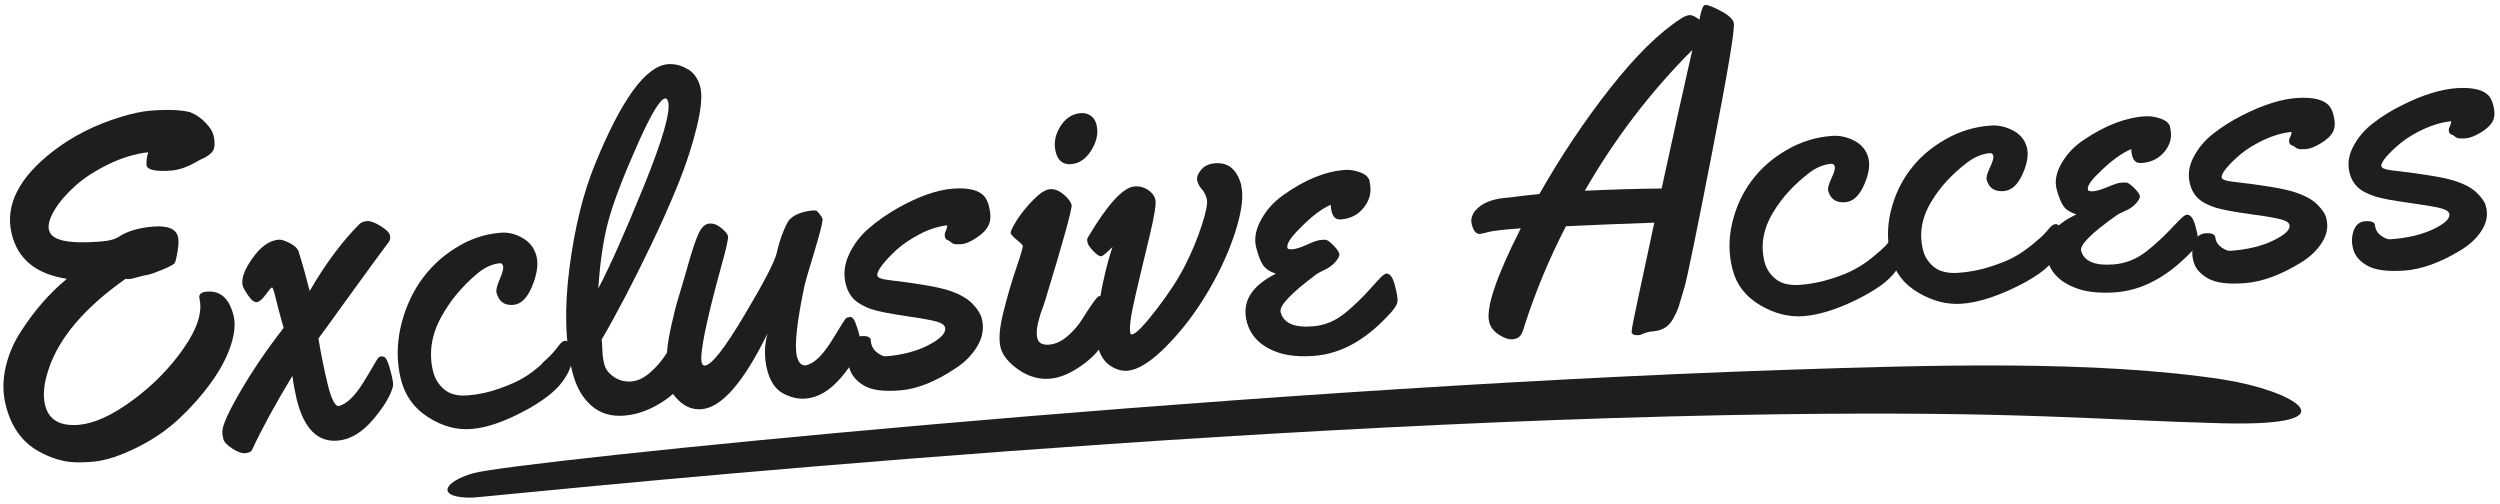
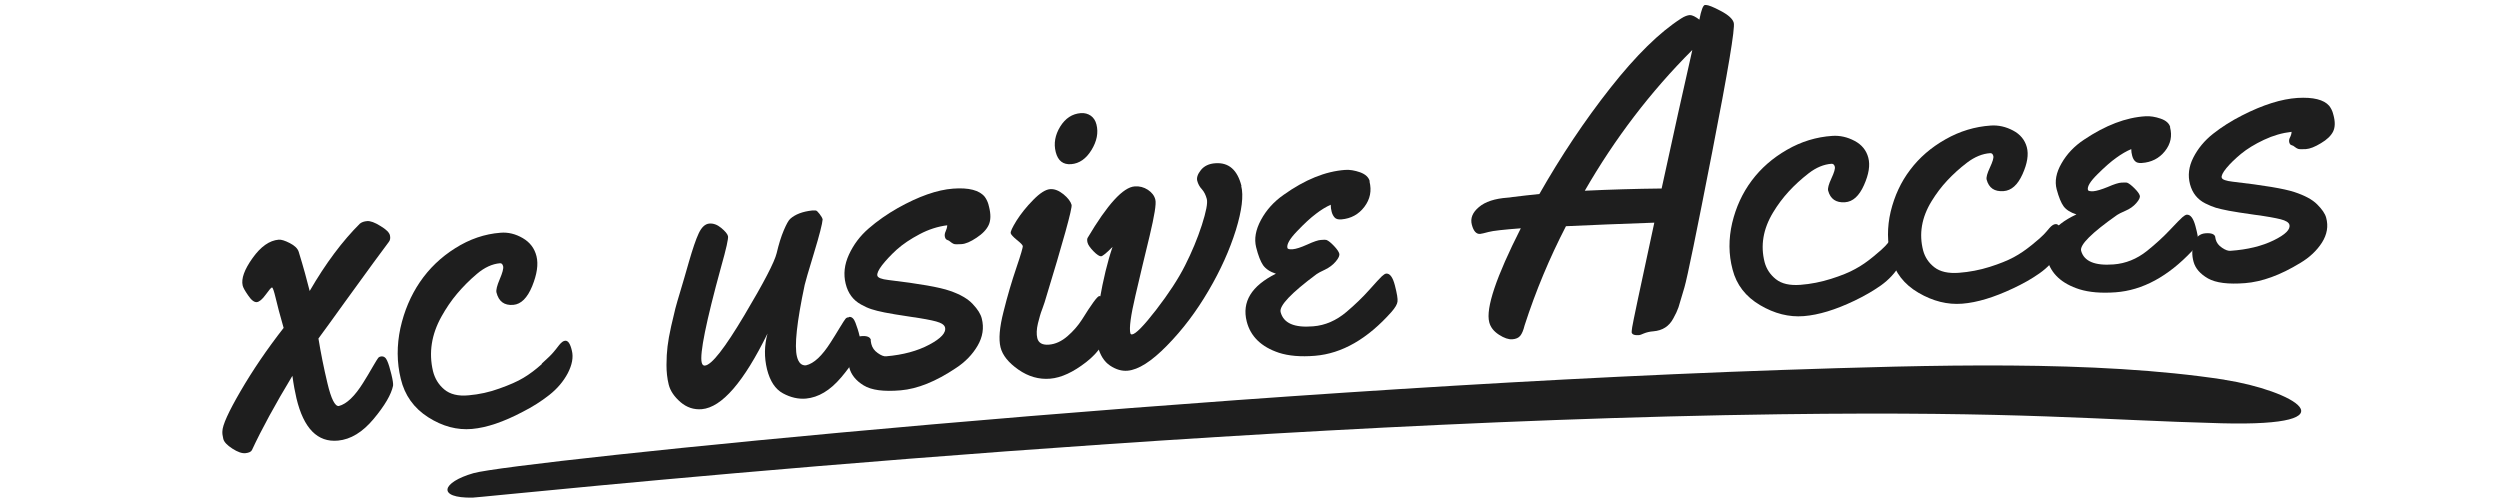
<svg xmlns="http://www.w3.org/2000/svg" width="412" height="83" viewBox="0 0 412 83" fill="none">
-   <path d="M8.11 37.99C8.498 39.629 11.345 40.233 16.63 39.801C17.946 39.694 18.873 39.456 19.434 39.111C20.88 38.119 22.821 37.537 25.237 37.342C27.653 37.148 29.012 37.709 29.335 39.047C29.465 39.564 29.443 40.362 29.27 41.398C29.098 42.455 28.947 43.08 28.796 43.339C28.645 43.576 27.976 43.943 26.768 44.439C25.56 44.935 24.762 45.216 24.374 45.28C24.007 45.345 23.748 45.41 23.619 45.431C23.49 45.474 23.36 45.496 23.188 45.539C23.015 45.582 22.648 45.669 22.066 45.841C21.483 46.014 21.03 46.035 20.729 45.928C13.977 50.673 9.749 55.634 8.023 60.811C7.247 63.141 7.031 65.104 7.419 66.7C8.002 69.202 9.9 70.302 13.093 70C15.595 69.763 18.507 68.426 21.85 65.967C25.194 63.508 27.998 60.66 30.263 57.403C32.528 54.167 33.391 51.428 32.873 49.228C32.7 48.538 33.11 48.128 34.081 48.063C36.346 47.869 37.812 49.206 38.503 52.075C38.826 53.413 38.654 55.074 38.007 57.015C37.359 58.956 36.281 60.984 34.771 63.076C33.261 65.168 31.514 67.131 29.508 69.008C27.502 70.885 25.151 72.481 22.476 73.797C19.801 75.112 17.45 75.889 15.422 76.083C13.395 76.277 11.712 76.234 10.353 75.932C9.016 75.63 7.678 75.112 6.406 74.401C3.602 72.848 1.768 70.237 0.905 66.592C0.431 64.629 0.452 62.58 0.948 60.444C1.444 58.331 2.286 56.368 3.494 54.556C5.672 51.169 8.174 48.3 11.022 45.949C5.931 45.173 2.911 42.692 1.919 38.507C0.797 33.805 3.127 29.21 8.886 24.81C12.079 22.372 15.746 20.539 19.866 19.288C21.807 18.684 23.468 18.339 24.849 18.231C27.653 18.015 29.81 18.102 31.341 18.49C32.312 18.878 33.153 19.46 33.887 20.237C34.62 21.014 35.051 21.682 35.181 22.286C35.332 22.869 35.375 23.408 35.353 23.904C35.332 24.4 35.181 24.788 34.922 25.09C34.534 25.5 34.081 25.824 33.563 26.061C33.024 26.298 32.722 26.471 32.636 26.514C31.018 27.485 29.551 28.002 28.235 28.11C25.905 28.283 24.547 28.067 24.18 27.42C24.072 26.773 24.158 25.996 24.417 25.09C22.217 25.349 20.038 26.018 17.881 27.075C15.703 28.132 13.891 29.297 12.424 30.612C10.957 31.928 9.814 33.244 8.994 34.603C8.174 35.962 7.872 37.062 8.067 37.925L8.11 37.99Z" fill="#1E1E1E" />
  <path d="M59.361 36.825C59.62 36.609 60.008 36.48 60.505 36.437C61.022 36.393 61.756 36.652 62.683 37.235C63.632 37.795 64.15 38.313 64.258 38.766C64.366 39.219 64.301 39.607 64.064 39.888C63.827 40.19 63.007 41.29 61.605 43.21C60.203 45.129 58.606 47.33 56.794 49.832C55.004 52.334 53.559 54.319 52.48 55.785C52.869 58.18 53.365 60.66 53.969 63.184C54.573 65.729 55.198 66.959 55.824 66.916C57.118 66.592 58.477 65.298 59.879 63.033C60.397 62.213 60.893 61.372 61.389 60.509C61.885 59.668 62.187 59.15 62.317 58.999C62.424 58.848 62.619 58.762 62.834 58.74C63.266 58.697 63.589 58.935 63.805 59.452C64.042 59.97 64.258 60.703 64.495 61.674C64.733 62.645 64.819 63.27 64.776 63.572C64.474 65.017 63.417 66.829 61.583 69.03C59.75 71.23 57.787 72.416 55.716 72.61C52.329 72.934 50.043 70.604 48.856 65.643C48.619 64.629 48.382 63.4 48.188 61.933C45.34 66.657 43.119 70.734 41.523 74.163C41.393 74.444 41.048 74.616 40.466 74.681C39.883 74.746 39.15 74.487 38.287 73.926C37.424 73.365 36.928 72.848 36.799 72.33C36.669 71.812 36.626 71.402 36.648 71.1C36.648 70.087 37.661 67.865 39.646 64.457C41.63 61.048 43.982 57.576 46.743 54.038C46.139 51.903 45.686 50.263 45.427 49.098C45.146 47.934 44.952 47.373 44.823 47.373C44.693 47.373 44.348 47.783 43.788 48.559C43.227 49.336 42.73 49.745 42.321 49.789C41.911 49.832 41.415 49.465 40.897 48.689C40.358 47.912 40.056 47.373 39.991 47.049C39.732 45.928 40.272 44.418 41.63 42.519C42.989 40.621 44.413 39.629 45.923 39.499C46.333 39.456 46.958 39.651 47.756 40.06C48.555 40.47 49.051 40.945 49.223 41.484C50.021 44.072 50.604 46.23 51.035 47.955C53.667 43.404 56.449 39.694 59.361 36.803V36.825Z" fill="#1E1E1E" />
  <path d="M89.28 59.927C90.294 59.021 90.919 58.395 91.2 58.05C91.48 57.727 91.804 57.317 92.149 56.864C92.515 56.411 92.839 56.174 93.141 56.152C93.615 56.109 93.982 56.648 94.241 57.77C94.522 58.87 94.284 60.121 93.572 61.502C92.839 62.882 91.825 64.068 90.509 65.104C89.194 66.139 87.727 67.067 86.152 67.865C83.003 69.526 80.22 70.475 77.783 70.691C75.345 70.906 72.951 70.281 70.578 68.771C68.205 67.261 66.695 65.147 66.048 62.429C65.38 59.711 65.38 56.907 65.984 54.081C66.609 51.255 67.688 48.71 69.198 46.488C70.708 44.267 72.649 42.39 75.022 40.902C77.373 39.413 79.875 38.55 82.485 38.356C83.736 38.248 84.966 38.55 86.152 39.241C87.338 39.931 88.094 40.923 88.417 42.239C88.741 43.555 88.503 45.194 87.705 47.157C86.907 49.098 85.872 50.134 84.599 50.242C83.111 50.371 82.183 49.681 81.816 48.193C81.73 47.804 81.903 47.071 82.356 46.014C82.809 44.957 83.003 44.245 82.916 43.878C82.83 43.533 82.658 43.361 82.399 43.382C81.126 43.49 79.853 44.072 78.602 45.13C77.351 46.186 76.273 47.286 75.324 48.408C74.375 49.53 73.512 50.803 72.757 52.161C71.096 55.138 70.643 58.136 71.355 61.156C71.657 62.364 72.261 63.378 73.21 64.176C74.159 64.974 75.496 65.32 77.243 65.147C78.969 64.996 80.673 64.629 82.312 64.025C83.952 63.443 85.289 62.861 86.281 62.257C87.295 61.653 88.288 60.898 89.301 59.992L89.28 59.927Z" fill="#1E1E1E" />
-   <path d="M113.396 11.415C114.41 12.04 115.1 13.054 115.423 14.413C115.747 15.772 115.553 17.951 114.819 20.97C114.086 23.99 113.072 27.075 111.8 30.246C110.505 33.417 109.017 36.825 107.27 40.427C104.53 46.143 101.834 51.342 99.159 55.958C99.202 56.26 99.246 56.799 99.267 57.619C99.267 58.438 99.397 59.236 99.591 60.035C99.785 60.833 100.324 61.545 101.187 62.127C102.05 62.709 103.02 62.947 104.056 62.86C105.113 62.774 106.127 62.278 107.14 61.394C108.154 60.509 108.974 59.56 109.643 58.546C111.368 55.85 112.49 54.469 113.051 54.426C113.611 54.383 114.108 55.246 114.539 57.015C114.604 57.252 114.668 57.489 114.712 57.748C114.949 58.697 114.949 59.409 114.712 59.862C113.374 62.515 111.627 64.586 109.47 66.031C107.313 67.477 105.156 68.296 102.956 68.49C100.755 68.684 98.922 68.145 97.434 66.829C95.945 65.535 94.91 63.658 94.306 61.221C93.141 56.454 92.99 50.759 93.853 44.116C94.716 37.472 96.118 31.777 98.081 27.01C102.46 16.268 106.472 10.832 110.117 10.573C111.239 10.509 112.317 10.768 113.331 11.415H113.396ZM110.095 16.742C110.009 16.376 109.837 16.203 109.621 16.225C108.801 16.29 107.248 18.856 104.983 23.99C102.697 29.124 101.144 33.222 100.302 36.242C99.461 39.262 98.9 43.037 98.598 47.545C100.518 43.9 103.02 38.27 106.105 30.677C109.19 23.084 110.527 18.447 110.117 16.742H110.095Z" fill="#1E1E1E" />
  <path d="M139.927 52.226C140.38 52.183 140.726 52.507 140.984 53.197C141.243 53.887 141.481 54.599 141.653 55.354C141.847 56.087 141.89 56.627 141.826 56.929C141.481 58.331 140.402 60.099 138.612 62.213C136.8 64.349 134.88 65.492 132.831 65.686C131.58 65.794 130.307 65.514 129.034 64.823C127.762 64.133 126.899 62.817 126.403 60.854C125.928 58.892 125.95 56.929 126.489 54.966C122.563 62.968 118.961 67.132 115.661 67.433C114.345 67.541 113.18 67.153 112.145 66.269C111.109 65.363 110.462 64.414 110.203 63.378C109.944 62.343 109.837 61.264 109.837 60.143C109.837 59.021 109.901 58.007 110.009 57.101C110.117 56.195 110.311 55.074 110.613 53.736C110.915 52.399 111.152 51.428 111.303 50.824C111.454 50.22 111.735 49.293 112.101 48.063C112.468 46.834 112.964 45.173 113.547 43.102C114.151 41.031 114.668 39.478 115.143 38.464C115.617 37.45 116.2 36.911 116.869 36.846C117.537 36.782 118.206 37.019 118.853 37.558C119.5 38.097 119.888 38.55 119.975 38.917C120.061 39.284 119.694 40.966 118.831 44.008C116.351 53.046 115.294 58.309 115.639 59.733C115.725 60.099 115.898 60.272 116.157 60.251C117.278 60.164 119.435 57.382 122.649 51.989C125.863 46.596 127.654 43.167 127.999 41.7C128.344 40.233 128.732 38.982 129.164 37.968C129.595 36.954 129.94 36.329 130.221 36.07C131.062 35.315 132.27 34.862 133.823 34.689C134.082 34.689 134.276 34.689 134.427 34.689C134.578 34.689 134.794 34.905 135.074 35.272C135.354 35.638 135.527 35.94 135.57 36.156C135.527 36.846 135.052 38.723 134.125 41.764C133.197 44.806 132.701 46.532 132.615 46.941C131.321 53.046 130.889 56.993 131.342 58.784C131.601 59.797 132.097 60.272 132.831 60.207C134.147 59.905 135.484 58.633 136.886 56.432C137.404 55.634 137.9 54.815 138.396 53.995C138.892 53.175 139.216 52.679 139.345 52.528C139.474 52.377 139.647 52.291 139.884 52.291L139.927 52.226Z" fill="#1E1E1E" />
  <path d="M143.487 56.109C143.53 56.303 143.551 56.497 143.594 56.691C143.745 57.295 144.091 57.791 144.651 58.18C145.191 58.568 145.665 58.762 146.032 58.719C148.836 58.482 151.209 57.834 153.15 56.799C155.092 55.764 155.954 54.815 155.739 53.952C155.631 53.542 155.156 53.218 154.293 52.981C153.431 52.744 152.028 52.485 150.066 52.205C148.103 51.903 146.679 51.687 145.773 51.493C144.867 51.32 144.155 51.126 143.616 50.953C143.077 50.781 142.494 50.522 141.89 50.177C140.596 49.465 139.755 48.343 139.367 46.769C138.978 45.194 139.151 43.598 139.906 41.959C140.661 40.319 141.739 38.874 143.163 37.645C144.587 36.415 146.183 35.293 147.93 34.301C151.381 32.36 154.444 31.281 157.076 31.087C159.664 30.893 161.412 31.346 162.296 32.446C162.576 32.834 162.792 33.287 162.922 33.783C162.922 33.87 162.965 33.956 162.986 34.042C163.31 35.315 163.288 36.307 162.943 37.062C162.598 37.817 161.929 38.529 160.937 39.176C159.945 39.845 159.125 40.19 158.457 40.233C157.788 40.276 157.356 40.276 157.162 40.19C156.968 40.103 156.796 39.996 156.623 39.845C156.472 39.694 156.299 39.607 156.105 39.543C155.911 39.478 155.782 39.305 155.717 39.025C155.652 38.745 155.695 38.443 155.846 38.119C155.997 37.795 156.084 37.472 156.105 37.127C154.574 37.321 153.064 37.795 151.554 38.594C150.044 39.392 148.793 40.233 147.779 41.139C146.787 42.045 145.989 42.908 145.363 43.706C144.759 44.504 144.5 45.086 144.587 45.431C144.673 45.777 145.277 46.014 146.399 46.143C151.468 46.747 154.854 47.33 156.558 47.934C158.262 48.516 159.513 49.249 160.312 50.112C161.131 50.975 161.627 51.773 161.8 52.507C162.188 54.038 161.951 55.526 161.11 56.972C160.268 58.417 159.06 59.668 157.529 60.66C154.25 62.86 151.209 64.09 148.426 64.327C145.644 64.564 143.616 64.306 142.322 63.508C141.049 62.731 140.251 61.739 139.949 60.531C139.647 59.323 139.669 58.201 140.014 57.123C140.359 56.044 140.984 55.483 141.933 55.397C142.861 55.311 143.4 55.526 143.53 56.044L143.487 56.109Z" fill="#1E1E1E" />
  <path d="M182.853 51.946C183.026 52.658 183.09 53.175 183.026 53.499C182.486 55.958 181.149 58.007 179.013 59.668C176.878 61.329 174.893 62.257 173.06 62.407C171.226 62.559 169.479 62.062 167.84 60.919C166.2 59.776 165.208 58.546 164.885 57.23C164.561 55.915 164.712 53.973 165.381 51.363C166.028 48.753 166.74 46.359 167.495 44.137C168.25 41.915 168.595 40.729 168.552 40.535C168.509 40.362 168.185 40.017 167.581 39.543C166.977 39.047 166.632 38.68 166.567 38.443C166.502 38.184 166.826 37.493 167.516 36.372C168.228 35.25 169.134 34.107 170.256 32.964C171.377 31.82 172.305 31.238 173.038 31.173C173.772 31.108 174.505 31.41 175.26 32.014C176.015 32.64 176.447 33.222 176.598 33.762C176.727 34.323 175.26 39.651 172.154 49.81C172.111 49.961 172.003 50.285 171.809 50.803C171.615 51.32 171.464 51.73 171.377 52.075C171.291 52.42 171.183 52.809 171.054 53.283C170.817 54.275 170.795 55.095 170.946 55.721C171.14 56.519 171.787 56.885 172.866 56.799C173.944 56.713 174.958 56.238 175.929 55.397C176.899 54.556 177.676 53.65 178.302 52.679C179.898 50.112 180.847 48.818 181.149 48.796C181.753 48.753 182.335 49.789 182.875 51.924L182.853 51.946ZM180.696 20.517C181.041 21.876 180.761 23.279 179.876 24.724C178.992 26.169 177.87 26.945 176.533 27.053C175.195 27.161 174.354 26.492 173.987 25.069C173.621 23.645 173.88 22.243 174.721 20.863C175.584 19.482 176.705 18.749 178.129 18.641C178.755 18.598 179.294 18.749 179.768 19.072C180.221 19.396 180.545 19.892 180.696 20.517Z" fill="#1E1E1E" />
  <path d="M204.553 30.634C204.963 32.252 204.661 34.689 203.668 37.925C202.655 41.16 201.166 44.504 199.16 47.912C197.154 51.342 194.889 54.34 192.322 56.95C189.777 59.56 187.598 60.941 185.83 61.092C184.881 61.178 183.91 60.898 182.939 60.25C181.969 59.603 181.278 58.525 180.89 56.972C180.502 55.419 180.61 52.916 181.214 49.465C181.818 46.014 182.529 43.08 183.349 40.686C182.357 41.7 181.71 42.217 181.451 42.239C181.192 42.239 180.761 41.98 180.2 41.398C179.639 40.815 179.315 40.341 179.229 39.996C179.143 39.651 179.143 39.392 179.229 39.219C182.508 33.675 185.096 30.85 186.994 30.72C187.793 30.656 188.504 30.85 189.173 31.281C189.82 31.713 190.252 32.252 190.403 32.92C190.575 33.589 190.252 35.531 189.475 38.809C188.677 42.066 187.9 45.367 187.124 48.689C186.347 52.011 186.067 54.081 186.283 54.922C186.326 55.052 186.412 55.117 186.541 55.117C187.145 55.074 188.483 53.715 190.532 51.061C192.581 48.408 194.177 45.971 195.299 43.749C196.421 41.527 197.348 39.305 198.06 37.105C198.772 34.883 199.052 33.46 198.88 32.791C198.707 32.144 198.448 31.605 198.06 31.173C197.672 30.764 197.435 30.289 197.305 29.793C197.176 29.297 197.37 28.693 197.909 28.024C198.448 27.355 199.247 26.967 200.303 26.902C202.504 26.751 203.927 28.002 204.596 30.656L204.553 30.634Z" fill="#1E1E1E" />
  <path d="M225.692 29.901C226.08 31.432 225.8 32.834 224.851 34.085C223.902 35.337 222.629 36.027 221.054 36.156C220.537 36.199 220.17 36.091 219.954 35.854C219.739 35.617 219.566 35.315 219.458 34.905C219.35 34.517 219.307 34.129 219.307 33.74C218.531 34.085 217.711 34.581 216.848 35.25C215.964 35.919 214.928 36.868 213.742 38.119C212.534 39.37 212.016 40.298 212.167 40.858C212.21 41.053 212.512 41.117 213.052 41.074C213.591 41.031 214.389 40.772 215.446 40.298C216.481 39.823 217.236 39.564 217.689 39.543C218.142 39.5 218.444 39.5 218.595 39.543C218.94 39.672 219.35 40.017 219.846 40.535C220.342 41.053 220.623 41.484 220.709 41.786C220.795 42.11 220.601 42.541 220.127 43.102C219.652 43.663 219.07 44.094 218.358 44.439C217.646 44.763 217.193 45.022 216.977 45.173C212.771 48.3 210.787 50.393 211.046 51.428C211.52 53.262 213.289 54.038 216.395 53.779C218.38 53.628 220.213 52.83 221.896 51.407C223.319 50.199 224.57 48.991 225.649 47.783C226.727 46.575 227.418 45.82 227.72 45.539C228.022 45.259 228.259 45.108 228.453 45.086C229.057 45.043 229.532 45.69 229.877 47.028C230.222 48.365 230.373 49.271 230.308 49.703C230.265 50.134 229.92 50.716 229.316 51.407C225.368 55.85 221.162 58.266 216.719 58.633C214.346 58.827 212.361 58.654 210.765 58.136C207.853 57.166 206.084 55.44 205.459 52.981C204.639 49.746 206.235 47.114 210.269 45.108C209.277 44.784 208.587 44.31 208.155 43.706C207.745 43.102 207.357 42.131 207.012 40.751C206.667 39.37 206.926 37.882 207.81 36.242C208.694 34.603 209.924 33.244 211.52 32.122C215.058 29.599 218.423 28.24 221.658 28.003C222.435 27.938 223.255 28.089 224.139 28.391C225.023 28.714 225.563 29.21 225.735 29.879L225.692 29.901Z" fill="#1E1E1E" />
  <path d="M280.05 3.283C280.352 1.665 280.675 0.845 280.977 0.823C281.042 0.823 281.085 0.823 281.15 0.823C281.495 0.823 282.315 1.125 283.566 1.794C284.839 2.463 285.55 3.11 285.723 3.757C285.96 4.641 284.774 11.695 282.185 24.983C279.597 38.27 278.065 45.755 277.591 47.373C277.116 48.991 276.793 50.091 276.62 50.63C276.426 51.191 276.146 51.795 275.757 52.485C275.067 53.779 273.989 54.469 272.479 54.599C271.875 54.642 271.357 54.772 270.926 54.944C270.494 55.138 270.235 55.224 270.149 55.224C269.394 55.289 268.984 55.138 268.898 54.793C268.898 54.728 268.898 54.426 268.984 53.93C269.049 53.413 270.257 47.653 272.63 36.695C267.086 36.889 262.233 37.084 258.07 37.278C255.373 42.498 253.087 47.955 251.253 53.628C251.059 54.426 250.822 54.987 250.541 55.332C250.261 55.677 249.83 55.871 249.226 55.915C248.622 55.958 247.888 55.721 247.025 55.16C246.163 54.599 245.645 53.93 245.429 53.111C244.825 50.803 246.572 45.626 250.628 37.623C247.802 37.839 246.033 38.033 245.321 38.227C244.61 38.421 244.135 38.529 243.919 38.55C243.294 38.593 242.841 38.097 242.56 37.04C242.28 35.983 242.668 35.013 243.725 34.128C244.76 33.244 246.335 32.726 248.427 32.575C248.6 32.575 248.88 32.532 249.29 32.468C250.714 32.295 252.181 32.122 253.691 31.971C257.25 25.716 261.133 19.892 265.382 14.499C269.631 9.107 273.514 5.31 277.052 3.045C277.612 2.679 278.109 2.506 278.497 2.484C278.885 2.484 279.424 2.743 280.115 3.283H280.05ZM278.864 8.265C272.004 15.125 266.115 22.847 261.176 31.432C265.317 31.238 269.545 31.109 273.838 31.065C275.801 22.027 277.483 14.434 278.885 8.287L278.864 8.265Z" fill="#1E1E1E" />
  <path d="M308.76 42.261C309.774 41.441 310.4 40.858 310.68 40.556C310.961 40.255 311.284 39.888 311.629 39.478C311.996 39.068 312.319 38.852 312.621 38.831C313.096 38.788 313.463 39.284 313.722 40.319C314.002 41.333 313.765 42.476 313.053 43.727C312.319 44.978 311.306 46.078 309.99 47.028C308.674 47.955 307.207 48.796 305.633 49.551C302.483 51.061 299.701 51.903 297.263 52.097C294.826 52.291 292.431 51.687 290.059 50.285C287.686 48.883 286.176 46.941 285.529 44.418C284.86 41.915 284.86 39.349 285.464 36.739C286.09 34.128 287.147 31.82 288.678 29.771C290.188 27.744 292.129 26.04 294.502 24.68C296.853 23.322 299.356 22.567 301.966 22.394C303.217 22.308 304.446 22.588 305.633 23.214C306.819 23.839 307.574 24.767 307.897 25.996C308.221 27.226 307.984 28.714 307.186 30.505C306.388 32.295 305.352 33.244 304.058 33.33C302.57 33.438 301.642 32.791 301.275 31.41C301.189 31.044 301.362 30.375 301.815 29.404C302.268 28.434 302.462 27.787 302.375 27.463C302.289 27.14 302.117 26.989 301.858 26.989C300.585 27.075 299.312 27.593 298.061 28.563C296.81 29.534 295.732 30.526 294.783 31.561C293.833 32.597 292.971 33.74 292.216 34.991C290.555 37.731 290.102 40.47 290.814 43.231C291.116 44.331 291.72 45.259 292.669 46.014C293.618 46.769 294.955 47.071 296.702 46.941C298.428 46.812 300.132 46.467 301.771 45.949C303.411 45.431 304.748 44.892 305.74 44.331C306.754 43.792 307.747 43.102 308.76 42.261Z" fill="#1E1E1E" />
  <path d="M334.882 40.341C335.896 39.521 336.522 38.96 336.802 38.658C337.082 38.356 337.406 38.011 337.751 37.58C338.118 37.17 338.441 36.954 338.743 36.933C339.218 36.889 339.585 37.386 339.843 38.399C340.124 39.413 339.887 40.535 339.175 41.786C338.441 43.037 337.428 44.116 336.112 45.043C334.796 45.971 333.329 46.79 331.754 47.524C328.605 49.012 325.823 49.853 323.385 50.047C320.948 50.242 318.553 49.638 316.181 48.257C313.808 46.877 312.298 44.935 311.651 42.455C310.982 39.974 310.982 37.429 311.586 34.862C312.212 32.295 313.268 29.987 314.8 27.981C316.31 25.975 318.251 24.292 320.624 22.955C322.975 21.617 325.477 20.863 328.087 20.69C329.339 20.604 330.568 20.884 331.754 21.51C332.941 22.135 333.696 23.063 334.019 24.249C334.343 25.457 334.106 26.945 333.308 28.714C332.509 30.483 331.474 31.41 330.18 31.497C328.691 31.605 327.764 30.979 327.397 29.599C327.311 29.232 327.484 28.585 327.937 27.614C328.389 26.643 328.584 26.018 328.497 25.694C328.411 25.371 328.238 25.22 327.98 25.241C326.707 25.328 325.434 25.845 324.183 26.794C322.932 27.744 321.854 28.736 320.904 29.75C319.955 30.763 319.093 31.907 318.338 33.136C316.677 35.833 316.224 38.55 316.936 41.29C317.237 42.39 317.841 43.318 318.791 44.051C319.74 44.784 321.077 45.086 322.824 44.957C324.55 44.827 326.254 44.504 327.893 43.986C329.533 43.468 330.87 42.929 331.862 42.39C332.876 41.851 333.868 41.16 334.882 40.341Z" fill="#1E1E1E" />
  <path d="M357.617 20.949C358.006 22.416 357.725 23.731 356.776 24.918C355.827 26.104 354.554 26.751 352.98 26.859C352.462 26.902 352.095 26.794 351.88 26.579C351.642 26.363 351.491 26.061 351.384 25.673C351.276 25.306 351.233 24.918 351.233 24.573C350.456 24.896 349.636 25.371 348.773 25.996C347.889 26.622 346.854 27.528 345.667 28.714C344.459 29.901 343.942 30.764 344.093 31.303C344.136 31.475 344.438 31.54 344.977 31.518C345.516 31.475 346.314 31.238 347.371 30.807C348.407 30.354 349.162 30.116 349.615 30.095C350.068 30.073 350.37 30.073 350.521 30.095C350.866 30.224 351.276 30.548 351.772 31.044C352.268 31.54 352.548 31.928 352.635 32.23C352.721 32.532 352.527 32.942 352.052 33.481C351.578 34.021 350.995 34.43 350.283 34.732C349.593 35.034 349.119 35.272 348.903 35.423C344.697 38.378 342.712 40.362 342.971 41.333C343.446 43.059 345.214 43.814 348.321 43.576C350.305 43.425 352.139 42.692 353.821 41.355C355.245 40.211 356.496 39.068 357.574 37.925C358.653 36.782 359.343 36.07 359.645 35.811C359.947 35.552 360.184 35.401 360.378 35.38C360.982 35.336 361.457 35.962 361.802 37.235C362.147 38.507 362.298 39.349 362.234 39.78C362.19 40.19 361.845 40.729 361.241 41.376C357.294 45.561 353.088 47.847 348.644 48.171C346.271 48.343 344.287 48.171 342.691 47.675C339.779 46.747 338.01 45.108 337.384 42.778C336.565 39.715 338.161 37.213 342.194 35.336C341.202 35.013 340.512 34.581 340.081 33.999C339.671 33.438 339.282 32.489 338.937 31.195C338.592 29.879 338.851 28.455 339.735 26.924C340.62 25.371 341.849 24.077 343.446 23.02C346.983 20.647 350.348 19.353 353.584 19.159C354.36 19.115 355.18 19.245 356.064 19.547C356.949 19.849 357.488 20.323 357.661 20.97L357.617 20.949Z" fill="#1E1E1E" />
  <path d="M365.038 38.917C365.081 39.09 365.103 39.262 365.146 39.456C365.297 40.017 365.642 40.47 366.203 40.837C366.742 41.203 367.216 41.376 367.583 41.333C370.387 41.139 372.76 40.556 374.701 39.607C376.643 38.658 377.506 37.795 377.29 37.019C377.182 36.652 376.707 36.35 375.845 36.134C374.982 35.919 373.58 35.66 371.617 35.401C369.654 35.121 368.209 34.905 367.324 34.732C366.418 34.56 365.707 34.387 365.167 34.236C364.628 34.064 364.046 33.826 363.442 33.524C362.147 32.877 361.306 31.82 360.918 30.375C360.53 28.93 360.702 27.463 361.457 25.975C362.212 24.486 363.291 23.171 364.714 22.049C366.138 20.927 367.734 19.913 369.481 19.029C372.933 17.26 375.996 16.311 378.627 16.139C381.216 15.988 382.963 16.419 383.847 17.433C384.128 17.799 384.343 18.209 384.473 18.662C384.473 18.749 384.516 18.813 384.538 18.9C384.861 20.064 384.84 20.97 384.494 21.682C384.149 22.372 383.481 23.02 382.488 23.602C381.496 24.206 380.676 24.529 380.008 24.573C379.339 24.616 378.908 24.594 378.714 24.529C378.519 24.443 378.347 24.357 378.174 24.206C378.023 24.076 377.851 23.969 377.657 23.925C377.462 23.882 377.333 23.71 377.268 23.451C377.204 23.192 377.247 22.912 377.398 22.631C377.549 22.351 377.635 22.049 377.657 21.725C376.125 21.898 374.615 22.329 373.105 23.041C371.595 23.753 370.323 24.529 369.33 25.349C368.338 26.169 367.54 26.945 366.914 27.7C366.31 28.434 366.052 28.973 366.138 29.275C366.224 29.599 366.828 29.814 367.95 29.944C373.019 30.526 376.406 31.087 378.11 31.648C379.814 32.209 381.065 32.877 381.863 33.675C382.661 34.474 383.179 35.207 383.351 35.876C383.739 37.278 383.502 38.637 382.661 39.974C381.82 41.29 380.612 42.433 379.08 43.339C375.802 45.345 372.76 46.445 369.977 46.661C367.195 46.877 365.167 46.618 363.873 45.884C362.6 45.151 361.802 44.245 361.5 43.145C361.198 42.045 361.22 41.009 361.565 40.017C361.91 39.046 362.536 38.507 363.485 38.443C364.412 38.378 364.952 38.572 365.081 39.047L365.038 38.917Z" fill="#1E1E1E" />
-   <path d="M391.376 37.062C391.419 37.235 391.44 37.407 391.483 37.58C391.634 38.119 391.98 38.572 392.54 38.939C393.08 39.305 393.554 39.456 393.921 39.435C396.725 39.241 399.098 38.68 401.039 37.752C402.981 36.825 403.843 35.962 403.628 35.185C403.52 34.819 403.045 34.517 402.182 34.301C401.32 34.085 399.918 33.848 397.955 33.568C395.992 33.287 394.546 33.071 393.662 32.899C392.756 32.726 392.044 32.554 391.483 32.403C390.944 32.23 390.362 31.993 389.758 31.691C388.464 31.044 387.622 30.008 387.234 28.585C386.846 27.161 387.018 25.694 387.773 24.227C388.528 22.739 389.607 21.445 391.03 20.345C392.454 19.223 394.05 18.231 395.798 17.368C399.249 15.621 402.312 14.693 404.943 14.521C407.532 14.37 409.279 14.801 410.164 15.793C410.444 16.16 410.66 16.548 410.789 17.001C410.789 17.066 410.832 17.152 410.854 17.217C411.177 18.36 411.156 19.266 410.811 19.956C410.466 20.625 409.797 21.272 408.805 21.855C407.812 22.437 406.993 22.761 406.324 22.804C405.655 22.847 405.224 22.825 405.03 22.761C404.836 22.696 404.663 22.588 404.49 22.437C404.339 22.308 404.167 22.221 403.973 22.157C403.779 22.114 403.649 21.941 403.585 21.682C403.52 21.423 403.563 21.143 403.714 20.863C403.865 20.582 403.951 20.28 403.973 19.978C402.463 20.129 400.931 20.582 399.421 21.272C397.911 21.984 396.66 22.739 395.647 23.559C394.654 24.378 393.856 25.155 393.231 25.867C392.627 26.6 392.368 27.118 392.454 27.42C392.54 27.744 393.144 27.959 394.266 28.089C399.335 28.671 402.722 29.232 404.426 29.771C406.13 30.31 407.381 30.979 408.179 31.777C408.999 32.554 409.495 33.287 409.667 33.956C410.056 35.336 409.818 36.674 408.977 37.989C408.136 39.305 406.928 40.405 405.396 41.311C402.118 43.296 399.076 44.374 396.294 44.59C393.511 44.784 391.483 44.525 390.189 43.814C388.917 43.102 388.118 42.196 387.816 41.096C387.514 40.017 387.536 38.982 387.881 38.011C388.226 37.04 388.852 36.523 389.801 36.458C390.728 36.393 391.268 36.587 391.397 37.04L391.376 37.062Z" fill="#1E1E1E" />
  <path d="M366.591 62.573C345.193 59.294 318.165 60.157 293.424 60.977C200.929 64.148 84.772 76.055 78.042 77.974C72.778 79.484 71.916 82.116 77.891 82.008C79.81 81.965 195.795 69.562 293.402 68.268C333.372 67.75 346.056 69.238 366.095 69.756C388.615 70.338 377.678 64.299 366.613 62.594L366.591 62.573Z" fill="#1E1E1E" />
</svg>